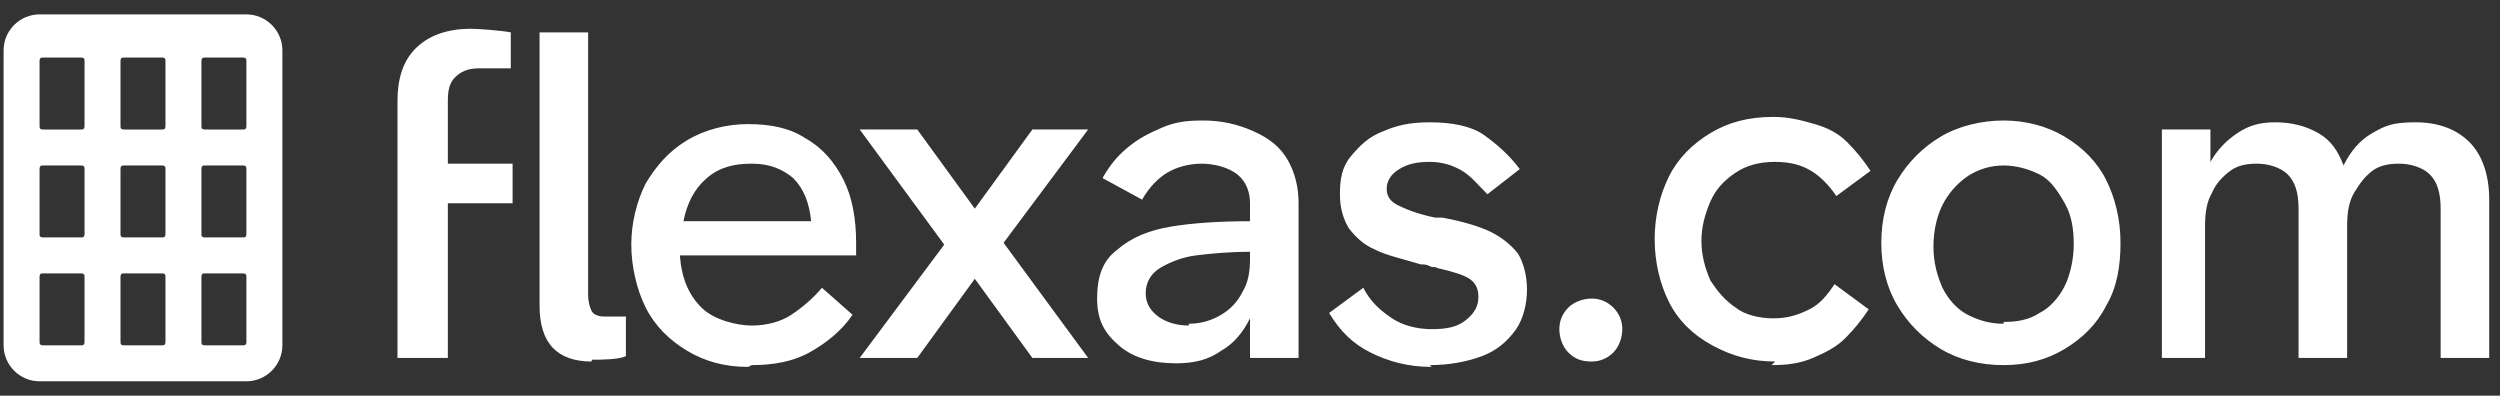
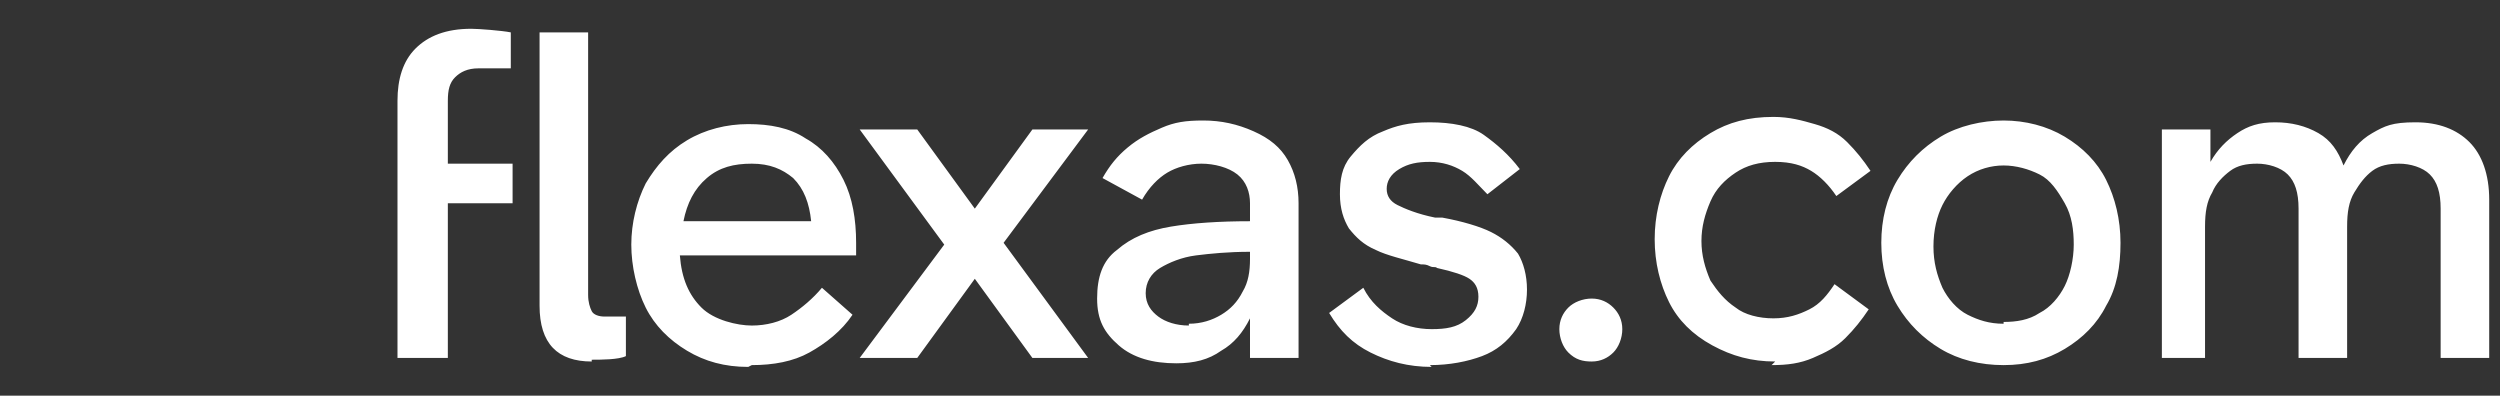
<svg xmlns="http://www.w3.org/2000/svg" id="Layer_1" version="1.1" viewBox="0 0 139 22">
  <rect x="0" y="0" width="139" height="22" fill="#333333" stroke="none" />
  <defs>
    <style>
      .st0 {
        fill-rule: evenodd;
      }

      .st0, .st1 {
        fill: #fff;
      }
    </style>
  </defs>
  <path class="st1" d="M24.9,19.9v-8.6h3.6v-2.2h-3.6v-3.5c0-.6.1-1,.4-1.3.3-.3.7-.5,1.3-.5s1.5,0,1.8,0V1.8c-.5-.1-1.8-.2-2.2-.2-1.4,0-2.4.4-3.1,1.1-.7.7-1,1.7-1,2.9v14.3h2.8ZM32.9,20c.5,0,1.5,0,1.9-.2v-2.2c-.2,0-1,0-1.2,0-.3,0-.6-.1-.7-.3s-.2-.5-.2-.9V1.8h-2.7v15.2c0,2.1,1,3.1,2.9,3.1ZM41.8,20.3c1.2,0,2.3-.2,3.2-.7.9-.5,1.8-1.2,2.4-2.1l-1.7-1.5c-.5.6-1.1,1.1-1.7,1.5s-1.4.6-2.2.6-2.1-.3-2.8-1-1.1-1.6-1.2-2.9h9.8c0-.2,0-.4,0-.7,0-1.3-.2-2.5-.7-3.5s-1.2-1.8-2.1-2.3c-.9-.6-2-.8-3.2-.8s-2.4.3-3.4.9c-1,.6-1.7,1.4-2.3,2.4-.5,1-.8,2.2-.8,3.4s.3,2.5.8,3.5c.5,1,1.3,1.8,2.3,2.4,1,.6,2.1.9,3.4.9ZM45.1,12.3h-7.1c.2-1,.6-1.8,1.3-2.4s1.5-.8,2.5-.8,1.7.3,2.3.8c.6.6.9,1.4,1,2.4ZM51,19.9l3.2-4.4,3.2,4.4h3.1l-4.7-6.4,4.7-6.3h-3.1l-3.2,4.4-3.2-4.4h-3.2l4.7,6.4-4.7,6.3h3.1ZM65.4,20.2c1,0,1.8-.2,2.5-.7.7-.4,1.2-1,1.6-1.8v2.2h2.7v-8.6c0-.9-.2-1.7-.6-2.4-.4-.7-1-1.2-1.9-1.6s-1.8-.6-2.8-.6-1.6.1-2.3.4-1.3.6-1.9,1.1-1,1-1.4,1.7l2.2,1.2c.4-.7.9-1.2,1.4-1.5s1.2-.5,1.9-.5,1.5.2,2,.6.7,1,.7,1.6v1c-1.7,0-3.2.1-4.4.3s-2.2.6-3,1.3c-.8.6-1.1,1.5-1.1,2.7s.4,1.9,1.2,2.6c.8.7,1.9,1,3.2,1ZM66.1,18.1c-.7,0-1.3-.2-1.7-.5s-.7-.7-.7-1.3.3-1.1.8-1.4c.5-.3,1.2-.6,2-.7s1.8-.2,3-.2v.4c0,.7-.1,1.3-.4,1.8-.3.6-.7,1-1.2,1.3s-1.1.5-1.8.5ZM79.5,20.3c1.1,0,2.1-.2,2.9-.5s1.4-.8,1.9-1.5c.4-.6.6-1.4.6-2.2s-.2-1.5-.5-2c-.4-.5-.9-.9-1.5-1.2s-1.6-.6-2.7-.8c0,0-.1,0-.2,0s-.1,0-.2,0c-1-.2-1.7-.5-2.1-.7s-.6-.5-.6-.9.2-.8.7-1.1,1-.4,1.7-.4,1.3.2,1.8.5.9.8,1.4,1.3l1.8-1.4c-.6-.8-1.3-1.4-2-1.9s-1.8-.7-3-.7-1.9.2-2.6.5c-.8.3-1.3.8-1.8,1.4s-.6,1.3-.6,2.1.2,1.4.5,1.9c.4.5.8.9,1.5,1.2.6.3,1.5.5,2.5.8.2,0,.3,0,.5.1s.3,0,.4.1c.9.2,1.5.4,1.8.6s.5.5.5,1-.2.9-.7,1.3-1.1.5-1.9.5-1.6-.2-2.2-.6-1.2-.9-1.6-1.7l-1.9,1.4c.6,1,1.3,1.7,2.3,2.2s2.1.8,3.4.8ZM88.5,20.1c.5,0,.9-.2,1.2-.5s.5-.8.5-1.3-.2-.9-.5-1.2-.7-.5-1.2-.5-1,.2-1.3.5-.5.7-.5,1.2.2,1,.5,1.3c.4.4.8.5,1.3.5ZM98.5,20.3c.9,0,1.6-.1,2.3-.4.7-.3,1.3-.6,1.8-1.1s.9-1,1.3-1.6l-1.9-1.4c-.4.6-.8,1.1-1.4,1.4s-1.2.5-2,.5-1.6-.2-2.1-.6c-.6-.4-1-.9-1.4-1.5-.3-.7-.5-1.4-.5-2.2s.2-1.5.5-2.2.8-1.2,1.4-1.6c.6-.4,1.3-.6,2.2-.6s1.5.2,2,.5,1,.8,1.4,1.4l1.9-1.4c-.4-.6-.8-1.1-1.3-1.6s-1.1-.8-1.8-1-1.4-.4-2.3-.4c-1.4,0-2.5.3-3.5.9-1,.6-1.8,1.4-2.3,2.4s-.8,2.2-.8,3.5.3,2.5.8,3.5,1.3,1.8,2.4,2.4,2.2.9,3.5.9ZM111.4,20.3c1.3,0,2.4-.3,3.4-.9,1-.6,1.8-1.4,2.3-2.4.6-1,.8-2.2.8-3.5s-.3-2.5-.8-3.5-1.3-1.8-2.3-2.4-2.2-.9-3.4-.9-2.5.3-3.5.9c-1,.6-1.8,1.4-2.4,2.4-.6,1-.9,2.2-.9,3.5s.3,2.5.9,3.5,1.4,1.8,2.4,2.4c1,.6,2.2.9,3.5.9ZM111.4,18c-.8,0-1.4-.2-2-.5s-1.1-.9-1.4-1.5c-.3-.7-.5-1.4-.5-2.3s.2-1.7.5-2.3.8-1.2,1.4-1.6,1.3-.6,2-.6,1.4.2,2,.5,1,.9,1.4,1.6.5,1.5.5,2.3-.2,1.7-.5,2.3-.8,1.2-1.4,1.5c-.6.4-1.3.5-2,.5ZM122.6,19.9v-7.3c0-.8.1-1.4.4-1.9.2-.5.6-.9,1-1.2s.9-.4,1.5-.4,1.3.2,1.7.6.6,1,.6,1.9v8.3h2.7v-7.3c0-.8.1-1.4.4-1.9s.6-.9,1-1.2.9-.4,1.5-.4,1.3.2,1.7.6.6,1,.6,1.9v8.3h2.7v-8.8c0-1.4-.4-2.5-1.1-3.2-.7-.7-1.7-1.1-3-1.1s-1.7.2-2.4.6-1.2,1-1.6,1.8c-.3-.8-.7-1.4-1.4-1.8-.7-.4-1.5-.6-2.4-.6s-1.5.2-2.1.6-1.1.9-1.5,1.6v-1.8h-2.7v12.7h2.7Z" />
-   <path class="st0" d="M13.7.8c1.1,0,2,.9,2,2v16.4c0,1.1-.9,2-2,2H2.2c-1.1,0-2-.9-2-2V2.8C.2,1.7,1.1.8,2.2.8c0,0,11.5,0,11.5,0ZM9,15.2h-2.1c-.1,0-.2,0-.2.2v3.6c0,.1,0,.2.2.2h2.1c.1,0,.2,0,.2-.2v-3.6c0-.1,0-.2-.2-.2ZM13.5,15.2h-2.1c-.1,0-.2,0-.2.2v3.6c0,.1,0,.2.2.2h2.1c.1,0,.2,0,.2-.2v-3.6c0-.1,0-.2-.2-.2ZM4.5,15.2h-2.1c-.1,0-.2,0-.2.2v3.6c0,.1,0,.2.2.2h2.1c.1,0,.2,0,.2-.2v-3.6c0-.1,0-.2-.2-.2ZM9,9.2h-2.1c-.1,0-.2,0-.2.2v3.6c0,.1,0,.2.2.2h2.1c.1,0,.2,0,.2-.2v-3.6c0-.1,0-.2-.2-.2ZM13.5,9.2h-2.1c-.1,0-.2,0-.2.2v3.6c0,.1,0,.2.2.2h2.1c.1,0,.2,0,.2-.2v-3.6c0-.1,0-.2-.2-.2ZM4.5,9.2h-2.1c-.1,0-.2,0-.2.2v3.6c0,.1,0,.2.2.2h2.1c.1,0,.2,0,.2-.2v-3.6c0-.1,0-.2-.2-.2ZM4.5,3.2h-2.1c-.1,0-.2,0-.2.2v3.6c0,.1,0,.2.2.2h2.1c.1,0,.2,0,.2-.2v-3.6c0-.1,0-.2-.2-.2ZM9,3.2h-2.1c-.1,0-.2,0-.2.2v3.6c0,.1,0,.2.2.2h2.1c.1,0,.2,0,.2-.2v-3.6c0-.1,0-.2-.2-.2ZM13.5,3.2h-2.1c-.1,0-.2,0-.2.2v3.6c0,.1,0,.2.2.2h2.1c.1,0,.2,0,.2-.2v-3.6c0-.1,0-.2-.2-.2Z" />
</svg>